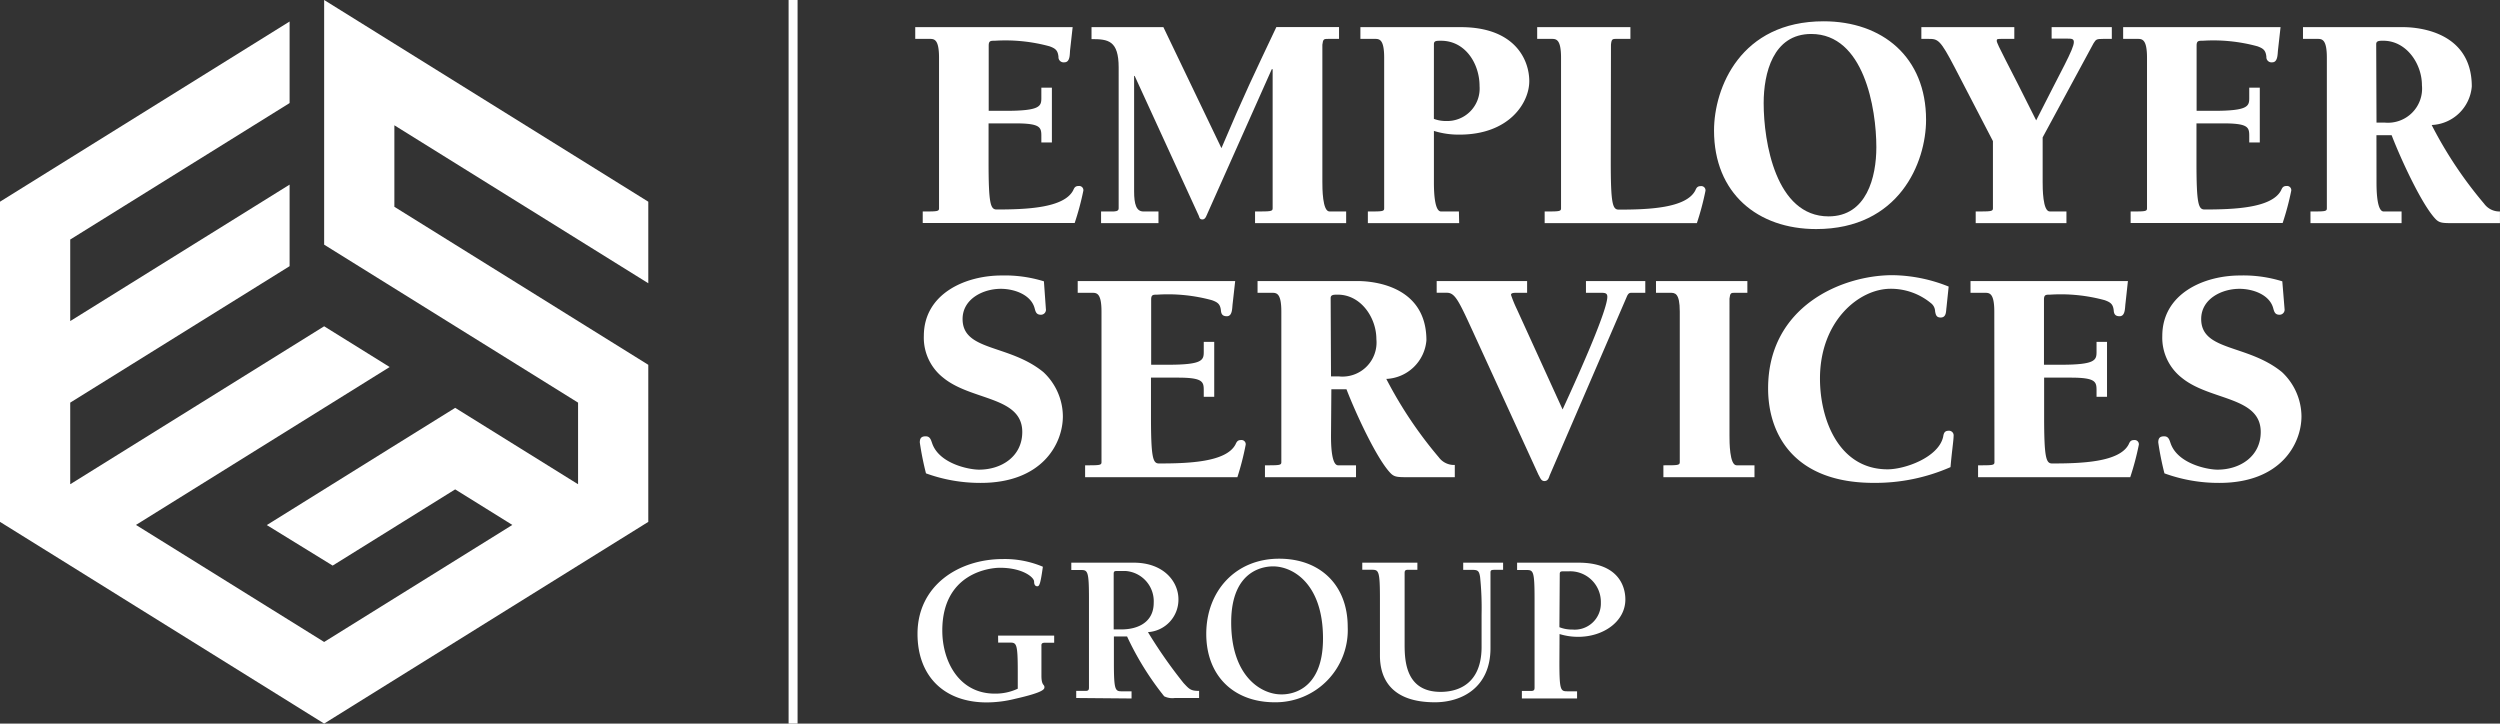
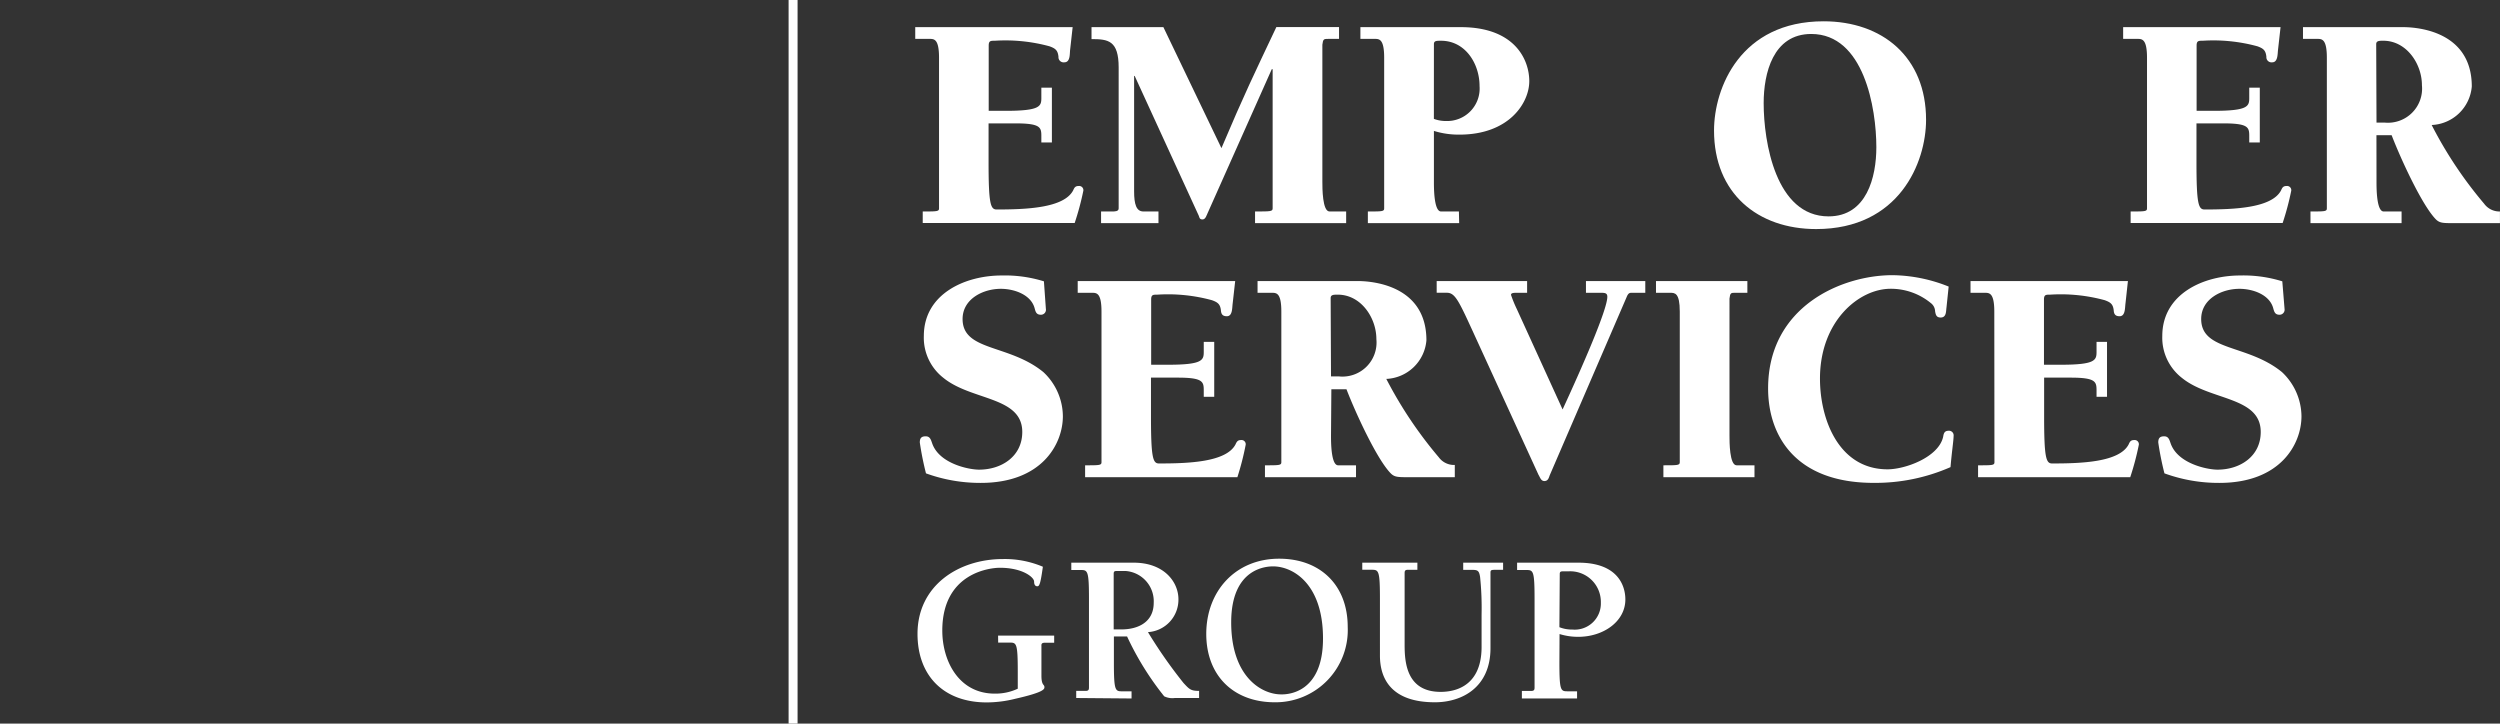
<svg xmlns="http://www.w3.org/2000/svg" id="white" width="243" height="70.332" viewBox="0 0 243 70.332">
  <rect x="0" y="0" width="243" height="70.332" fill="#333333" stroke="none" />
  <path id="Path_27" data-name="Path 27" d="M130.812,6.787c0-1.835-.478-1.835-.928-1.835H128.5V3.81h15.3l-.242,2.167c-.055.415.035,1.253-.568,1.253a.5.5,0,0,1-.568-.533c-.062-.637-.3-.817-.872-1.025a16.292,16.292,0,0,0-5.31-.54c-.422,0-.6,0-.6.485v6.328h1.655c3.358,0,3.462-.45,3.462-1.26v-.99h1.025v5.324h-1.025v-.54c0-.9,0-1.315-2.52-1.315h-2.61v3.745c0,4.05.18,4.625.782,4.625,2.818,0,6.542-.125,7.442-1.862.118-.27.208-.422.54-.422a.408.408,0,0,1,.45.45,26.869,26.869,0,0,1-.845,3.15H129.227V21.727c1.385,0,1.585,0,1.585-.3Z" transform="translate(-39.538 -1.172)" fill="#fff" />
  <path id="Path_28" data-name="Path 28" d="M165.878,15.569c2.222-5.248,3.178-7.2,5.338-11.769h6.092V4.949h-1.045c-.422,0-.512,0-.575.568V18.844c0,.6,0,2.88.692,2.88H178v1.135h-8.855V21.724c1.5,0,1.71,0,1.71-.3V7.892h-.083l-6.231,13.978c-.118.242-.208.63-.505.63s-.3-.208-.36-.36l-6.231-13.59h-.055V19.772c0,1.232.208,1.952.9,1.952h1.468v1.135h-5.58V21.724h1.08c.27,0,.63,0,.63-.3V7.739c0-2.638-1.018-2.769-2.638-2.769V3.807h6.985Z" transform="translate(-47.154 -1.169)" fill="#fff" />
  <path id="Path_29" data-name="Path 29" d="M200.6,22.862h-8.875V21.727c1.385,0,1.585,0,1.585-.3V6.787c0-1.835-.478-1.835-.928-1.835H191V3.81h9.755c5.248,0,6.66,3.157,6.66,5.255s-1.952,5.192-6.778,5.192a8.072,8.072,0,0,1-2.492-.36v4.95c0,.6,0,2.88.692,2.88h1.738Zm-2.458-10.135a3.358,3.358,0,0,0,1.2.208,3.157,3.157,0,0,0,3.24-3.392c0-2.188-1.385-4.41-3.745-4.41-.45,0-.692,0-.692.332Z" transform="translate(-58.769 -1.172)" fill="#fff" />
-   <path id="Path_30" data-name="Path 30" d="M222.972,16.922c0,4.05.173,4.625.775,4.625,2.825,0,6.542-.125,7.442-1.862.118-.27.208-.422.54-.422a.408.408,0,0,1,.45.45,26.606,26.606,0,0,1-.838,3.15H216.547V21.727c1.385,0,1.592,0,1.592-.3V6.787c0-1.835-.485-1.835-.935-1.835H215.82V3.81h9.062V4.952H223.56c-.422,0-.512,0-.568.568Z" transform="translate(-66.406 -1.172)" fill="#fff" />
  <path id="Path_31" data-name="Path 31" d="M240.65,13.61c0-4.154,2.575-10.62,10.648-10.62,5.7,0,9.962,3.462,9.962,9.575,0,4.154-2.61,10.62-10.682,10.62C244.88,23.185,240.65,19.7,240.65,13.61Zm11.132,8.342c3.718,0,4.645-3.842,4.645-6.722,0-3.78-1.2-11.008-6.328-11.008-3.725,0-4.625,3.842-4.625,6.722,0,3.78,1.177,11.008,6.307,11.008Z" transform="translate(-74.046 -0.92)" fill="#fff" />
-   <path id="Path_32" data-name="Path 32" d="M288.272,4.952h-.838c-.692,0-.692.062-.935.422l-4.95,9.152v4.32c0,.6,0,2.88.692,2.88h1.62v1.135h-8.82V21.727c1.468,0,1.675,0,1.675-.3V14.887l-3.69-7.11c-1.44-2.769-1.648-2.825-2.575-2.825h-.692V3.81h9.035V4.952h-1.232c-.388,0-.478,0-.478.18,0,.332,1.08,2.195,3.835,7.74,2.492-4.95,3.662-6.923,3.662-7.615,0-.332-.235-.332-.692-.332h-1.468V3.81h5.85Z" transform="translate(-83.003 -1.172)" fill="#fff" />
  <path id="Path_33" data-name="Path 33" d="M300.409,6.787c0-1.835-.485-1.835-.935-1.835H298.09V3.81h15.3l-.242,2.167c-.055.415,0,1.253-.568,1.253a.5.5,0,0,1-.568-.533c-.062-.637-.3-.817-.872-1.025a16.271,16.271,0,0,0-5.31-.54c-.422,0-.6,0-.6.485v6.328h1.655c3.358,0,3.462-.45,3.462-1.26v-.99h1.025v5.324h-1.025v-.54c0-.9,0-1.315-2.52-1.315h-2.61v3.745c0,4.05.18,4.625.782,4.625,2.818,0,6.542-.125,7.442-1.862.118-.27.208-.422.54-.422a.408.408,0,0,1,.45.45,26.606,26.606,0,0,1-.838,3.15H298.817V21.727c1.385,0,1.592,0,1.592-.3Z" transform="translate(-91.72 -1.172)" fill="#fff" />
  <path id="Path_34" data-name="Path 34" d="M330.485,18.847c0,.6,0,2.88.692,2.88h1.745v1.135h-8.855V21.727c1.385,0,1.592,0,1.592-.3V6.787c0-1.835-.485-1.835-.935-1.835H323.34V3.81h9.692c.623,0,6.715,0,6.715,5.767a4.085,4.085,0,0,1-3.9,3.745,39.946,39.946,0,0,0,5.1,7.65,1.834,1.834,0,0,0,1.537.755v1.135h-4.41c-1.17,0-1.468,0-1.862-.415-1.315-1.385-3.33-5.732-4.258-8.135h-1.475Zm0-5.76h.782A3.319,3.319,0,0,0,334.9,9.452c0-2.077-1.5-4.32-3.752-4.32-.388,0-.692,0-.692.332Z" transform="translate(-99.489 -1.172)" fill="#fff" />
  <path id="Path_35" data-name="Path 35" d="M141.391,41.918a.485.485,0,0,1-.478.575c-.422,0-.512-.242-.6-.575-.332-1.385-2.015-1.945-3.3-1.945-1.738,0-3.718.99-3.718,2.935,0,3.15,4.528,2.43,7.858,5.165a5.926,5.926,0,0,1,1.89,4.285c0,2.7-2.035,6.48-7.982,6.48a15.39,15.39,0,0,1-5.324-.928,29.284,29.284,0,0,1-.6-3c0-.422.152-.6.575-.6s.505.332.63.692c.692,1.973,3.565,2.548,4.555,2.548,2.195,0,4.2-1.295,4.2-3.662,0-3.462-4.922-3.032-7.65-5.248a4.943,4.943,0,0,1-1.918-4.085c0-4.078,3.988-5.878,7.56-5.878a12.759,12.759,0,0,1,4.112.568Z" transform="translate(-39.732 -11.9)" fill="#fff" />
  <path id="Path_36" data-name="Path 36" d="M153.622,42.43c0-1.828-.478-1.828-.928-1.828H151.31V39.46h15.307l-.242,2.16c-.062.422,0,1.26-.568,1.26-.395,0-.54-.18-.575-.54-.062-.63-.3-.81-.872-1.018a16.248,16.248,0,0,0-5.31-.54c-.415,0-.6,0-.6.478v6.335H160.1c3.358,0,3.462-.45,3.462-1.26v-.962h1.018V50.71h-1.018v-.54c0-.9,0-1.322-2.52-1.322h-2.61v3.725c0,4.05.18,4.618.775,4.618,2.825,0,6.542-.118,7.442-1.855.125-.27.215-.422.54-.422a.408.408,0,0,1,.45.45,26.605,26.605,0,0,1-.81,3.164H152.03V57.37c1.385,0,1.592,0,1.592-.3Z" transform="translate(-46.557 -12.142)" fill="#fff" />
  <path id="Path_37" data-name="Path 37" d="M183.7,54.49c0,.6,0,2.88.692,2.88h1.738v1.156H177.28V57.37c1.385,0,1.592,0,1.592-.3V42.43c0-1.828-.478-1.828-.928-1.828H176.56V39.46h9.692c.63,0,6.722,0,6.722,5.76a4.092,4.092,0,0,1-3.9,3.752,40.493,40.493,0,0,0,5.1,7.615,1.835,1.835,0,0,0,1.558.748v1.191h-4.41c-1.17,0-1.468,0-1.862-.422-1.315-1.385-3.33-5.725-4.258-8.128h-1.468Zm0-5.76h.775a3.314,3.314,0,0,0,3.635-3.628c0-2.077-1.5-4.32-3.752-4.32-.388,0-.692,0-.692.332Z" transform="translate(-54.326 -12.142)" fill="#fff" />
  <path id="Path_38" data-name="Path 38" d="M221.988,40.6h-1.253c-.27,0-.395,0-.575.45L212.69,58.36c-.09.277-.18.54-.512.54s-.415-.36-.568-.6l-6.418-14.012c-1.35-2.942-1.71-3.69-2.492-3.69h-.99V39.46H210.5V40.6h-.872c-.422,0-.692,0-.692.208a12.1,12.1,0,0,0,.568,1.385l4.445,9.748c1.855-4.022,4.348-9.692,4.348-10.952,0-.388-.27-.388-.692-.388h-1.385V39.46h5.767Z" transform="translate(-62.065 -12.142)" fill="#fff" />
  <path id="Path_39" data-name="Path 39" d="M232.5,39.46h8.882V40.6h-1.17c-.422,0-.505,0-.568.568V54.49c0,.6,0,2.88.692,2.88h1.738v1.156H233.22V57.37c1.385,0,1.592,0,1.592-.3V42.43c0-1.828-.478-1.828-.928-1.828H232.5Z" transform="translate(-71.538 -12.142)" fill="#fff" />
  <path id="Path_40" data-name="Path 40" d="M265.585,41.759c-.055.388,0,.99-.568.99-.422,0-.478-.27-.54-.6a1.038,1.038,0,0,0-.422-.81,6.12,6.12,0,0,0-3.9-1.385c-3.088,0-6.868,3.15-6.868,8.73,0,4.015,1.855,8.82,6.57,8.82,1.71,0,4.95-1.17,5.4-3.15.055-.332.118-.6.54-.6a.45.45,0,0,1,.478.512c0,.415-.18,1.585-.3,3.025a18.18,18.18,0,0,1-7.47,1.53c-7.615,0-10.26-4.59-10.26-9.18,0-7.975,7.165-11.008,12.088-11.008a15.03,15.03,0,0,1,5.462,1.108Z" transform="translate(-76.385 -11.886)" fill="#fff" />
  <path id="Path_41" data-name="Path 41" d="M278.972,42.43c0-1.828-.485-1.828-.928-1.828H276.66V39.46h15.3l-.235,2.16c-.062.422,0,1.26-.575,1.26-.388,0-.54-.18-.568-.54-.062-.63-.3-.81-.872-1.018a16.248,16.248,0,0,0-5.31-.54c-.415,0-.6,0-.6.478v6.335h1.648c3.358,0,3.462-.45,3.462-1.26v-.962h1.018V50.71h-1.018v-.54c0-.9,0-1.322-2.52-1.322h-2.575v3.725c0,4.05.18,4.618.775,4.618,2.825,0,6.542-.118,7.442-1.855.118-.27.208-.422.54-.422a.408.408,0,0,1,.45.45,26.612,26.612,0,0,1-.838,3.164H277.394V57.37c1.385,0,1.592,0,1.592-.3Z" transform="translate(-85.126 -12.142)" fill="#fff" />
  <path id="Path_42" data-name="Path 42" d="M315.295,41.918a.492.492,0,0,1-.485.575c-.415,0-.505-.242-.6-.575-.332-1.385-2.008-1.945-3.3-1.945-1.738,0-3.718.99-3.718,2.935,0,3.15,4.528,2.43,7.858,5.165a5.954,5.954,0,0,1,1.89,4.285c0,2.7-2.035,6.48-7.982,6.48a15.39,15.39,0,0,1-5.338-.928,29.276,29.276,0,0,1-.6-3c0-.422.152-.6.575-.6s.505.332.63.692c.692,1.973,3.565,2.548,4.555,2.548,2.195,0,4.2-1.295,4.2-3.662,0-3.462-4.922-3.032-7.65-5.248a4.943,4.943,0,0,1-1.918-4.085c0-4.078,3.988-5.878,7.56-5.878a12.69,12.69,0,0,1,4.105.568Z" transform="translate(-93.237 -11.9)" fill="#fff" />
  <path id="Path_43" data-name="Path 43" d="M136.647,85.932H142.1v.692h-.907c-.228,0-.353.069-.332.291v2.9c0,1,.291.831.291,1.122,0,.187,0,.492-2.838,1.135a11.526,11.526,0,0,1-2.769.353c-4.119,0-6.729-2.527-6.729-6.667,0-4.68,3.974-7.269,8.308-7.269a9.485,9.485,0,0,1,3.877.748c-.228,1.634-.332,1.9-.54,1.9s-.312-.166-.312-.457c0-.415-1.115-1.343-3.33-1.343-.976,0-5.594.512-5.594,6.106,0,2.942,1.592,6.127,5.1,6.127a5.089,5.089,0,0,0,2.236-.478V89.428c0-2.769-.125-2.818-.789-2.818h-1.115Z" transform="translate(-39.634 -24.15)" fill="#fff" />
  <path id="Path_44" data-name="Path 44" d="M150.888,92.154v-.692h.928c.27,0,.312-.125.312-.325V82.524c0-2.728-.125-2.811-.789-2.811h-.928V79h6.065c2.942,0,4.348,1.862,4.348,3.558a3.157,3.157,0,0,1-2.963,3.192,46.255,46.255,0,0,0,3.462,4.95c.561.6.692.762,1.509.762v.692h-2.361a1.793,1.793,0,0,1-1.032-.166,28.443,28.443,0,0,1-3.607-5.815H154.55v2.52c0,2.728.125,2.811.789,2.811h.928V92.2Zm3.642-6.667h.748c1.655,0,3.143-.727,3.143-2.589a2.949,2.949,0,0,0-2.714-3.088H154.8c-.208,0-.27.069-.27.27Z" transform="translate(-46.28 -24.308)" fill="#fff" />
  <path id="Path_45" data-name="Path 45" d="M169.36,85.751c0-4.154,2.838-7.311,7.082-7.311,4.036,0,6.667,2.61,6.667,6.625a7.023,7.023,0,0,1-7.075,7.332C171.991,92.4,169.36,89.787,169.36,85.751Zm11.347.436c0-5.345-2.956-7-4.846-7-.637,0-4.078.145-4.078,5.442s2.963,7,4.846,7c.644.021,4.078-.125,4.078-5.421Z" transform="translate(-52.111 -24.135)" fill="#fff" />
  <path id="Path_46" data-name="Path 46" d="M196.618,79.692h-.928c-.27,0-.312.118-.312.325v6.923c0,1.641.125,4.618,3.5,4.618.935,0,3.981-.208,3.981-4.368V84.019a29.076,29.076,0,0,0-.145-3.628c-.1-.637-.249-.692-.81-.692h-.831V79h3.877v.692h-.582c-.54,0-.644,0-.644.263v7.352c0,3.815-2.769,5.262-5.4,5.262-4.223,0-5.345-2.278-5.345-4.535V82.5c0-2.728-.125-2.811-.789-2.811h-.928V79h5.358Z" transform="translate(-58.849 -24.308)" fill="#fff" />
  <path id="Path_47" data-name="Path 47" d="M217.112,88.692c0,2.728.118,2.811.782,2.811h.935V92.2h-5.365v-.734h.921c.27,0,.312-.125.312-.325V82.524c0-2.728-.125-2.811-.789-2.811H213V79h5.968c3.745,0,4.555,2.153,4.555,3.579,0,2.132-2.132,3.628-4.576,3.628a6.106,6.106,0,0,1-1.821-.27Zm0-3.42a3.3,3.3,0,0,0,1.26.228,2.541,2.541,0,0,0,2.769-2.61,2.977,2.977,0,0,0-3.171-3.046h-.561c-.2,0-.263.069-.263.27Z" transform="translate(-65.538 -24.308)" fill="#fff" />
  <rect id="Rectangle_9" data-name="Rectangle 9" width="0.872" height="70.332" transform="translate(76.652)" fill="#fff" />
-   <path id="Path_48" data-name="Path 48" d="M31.507,0V23.781L56.188,39.136v7.913l-.021.007L44.245,39.642,37.876,43.6,25.934,51.037l6.4,3.939,11.908-7.408L49.8,51.023,31.507,62.4,19.585,54.983l-6.369-3.96,24.66-15.348-6.369-3.96L6.847,47.056l-.021-.007V39.136L28.149,25.872V17.945L6.826,31.209V23.282L28.149,10.018V2.091L0,19.606V50.725l6.847,4.258,6.369,3.967L31.507,70.332l24.66-15.348,6.847-4.258V35.46L38.333,20.1V12.178L63.014,27.533V19.606Z" fill="#fff" />
</svg>